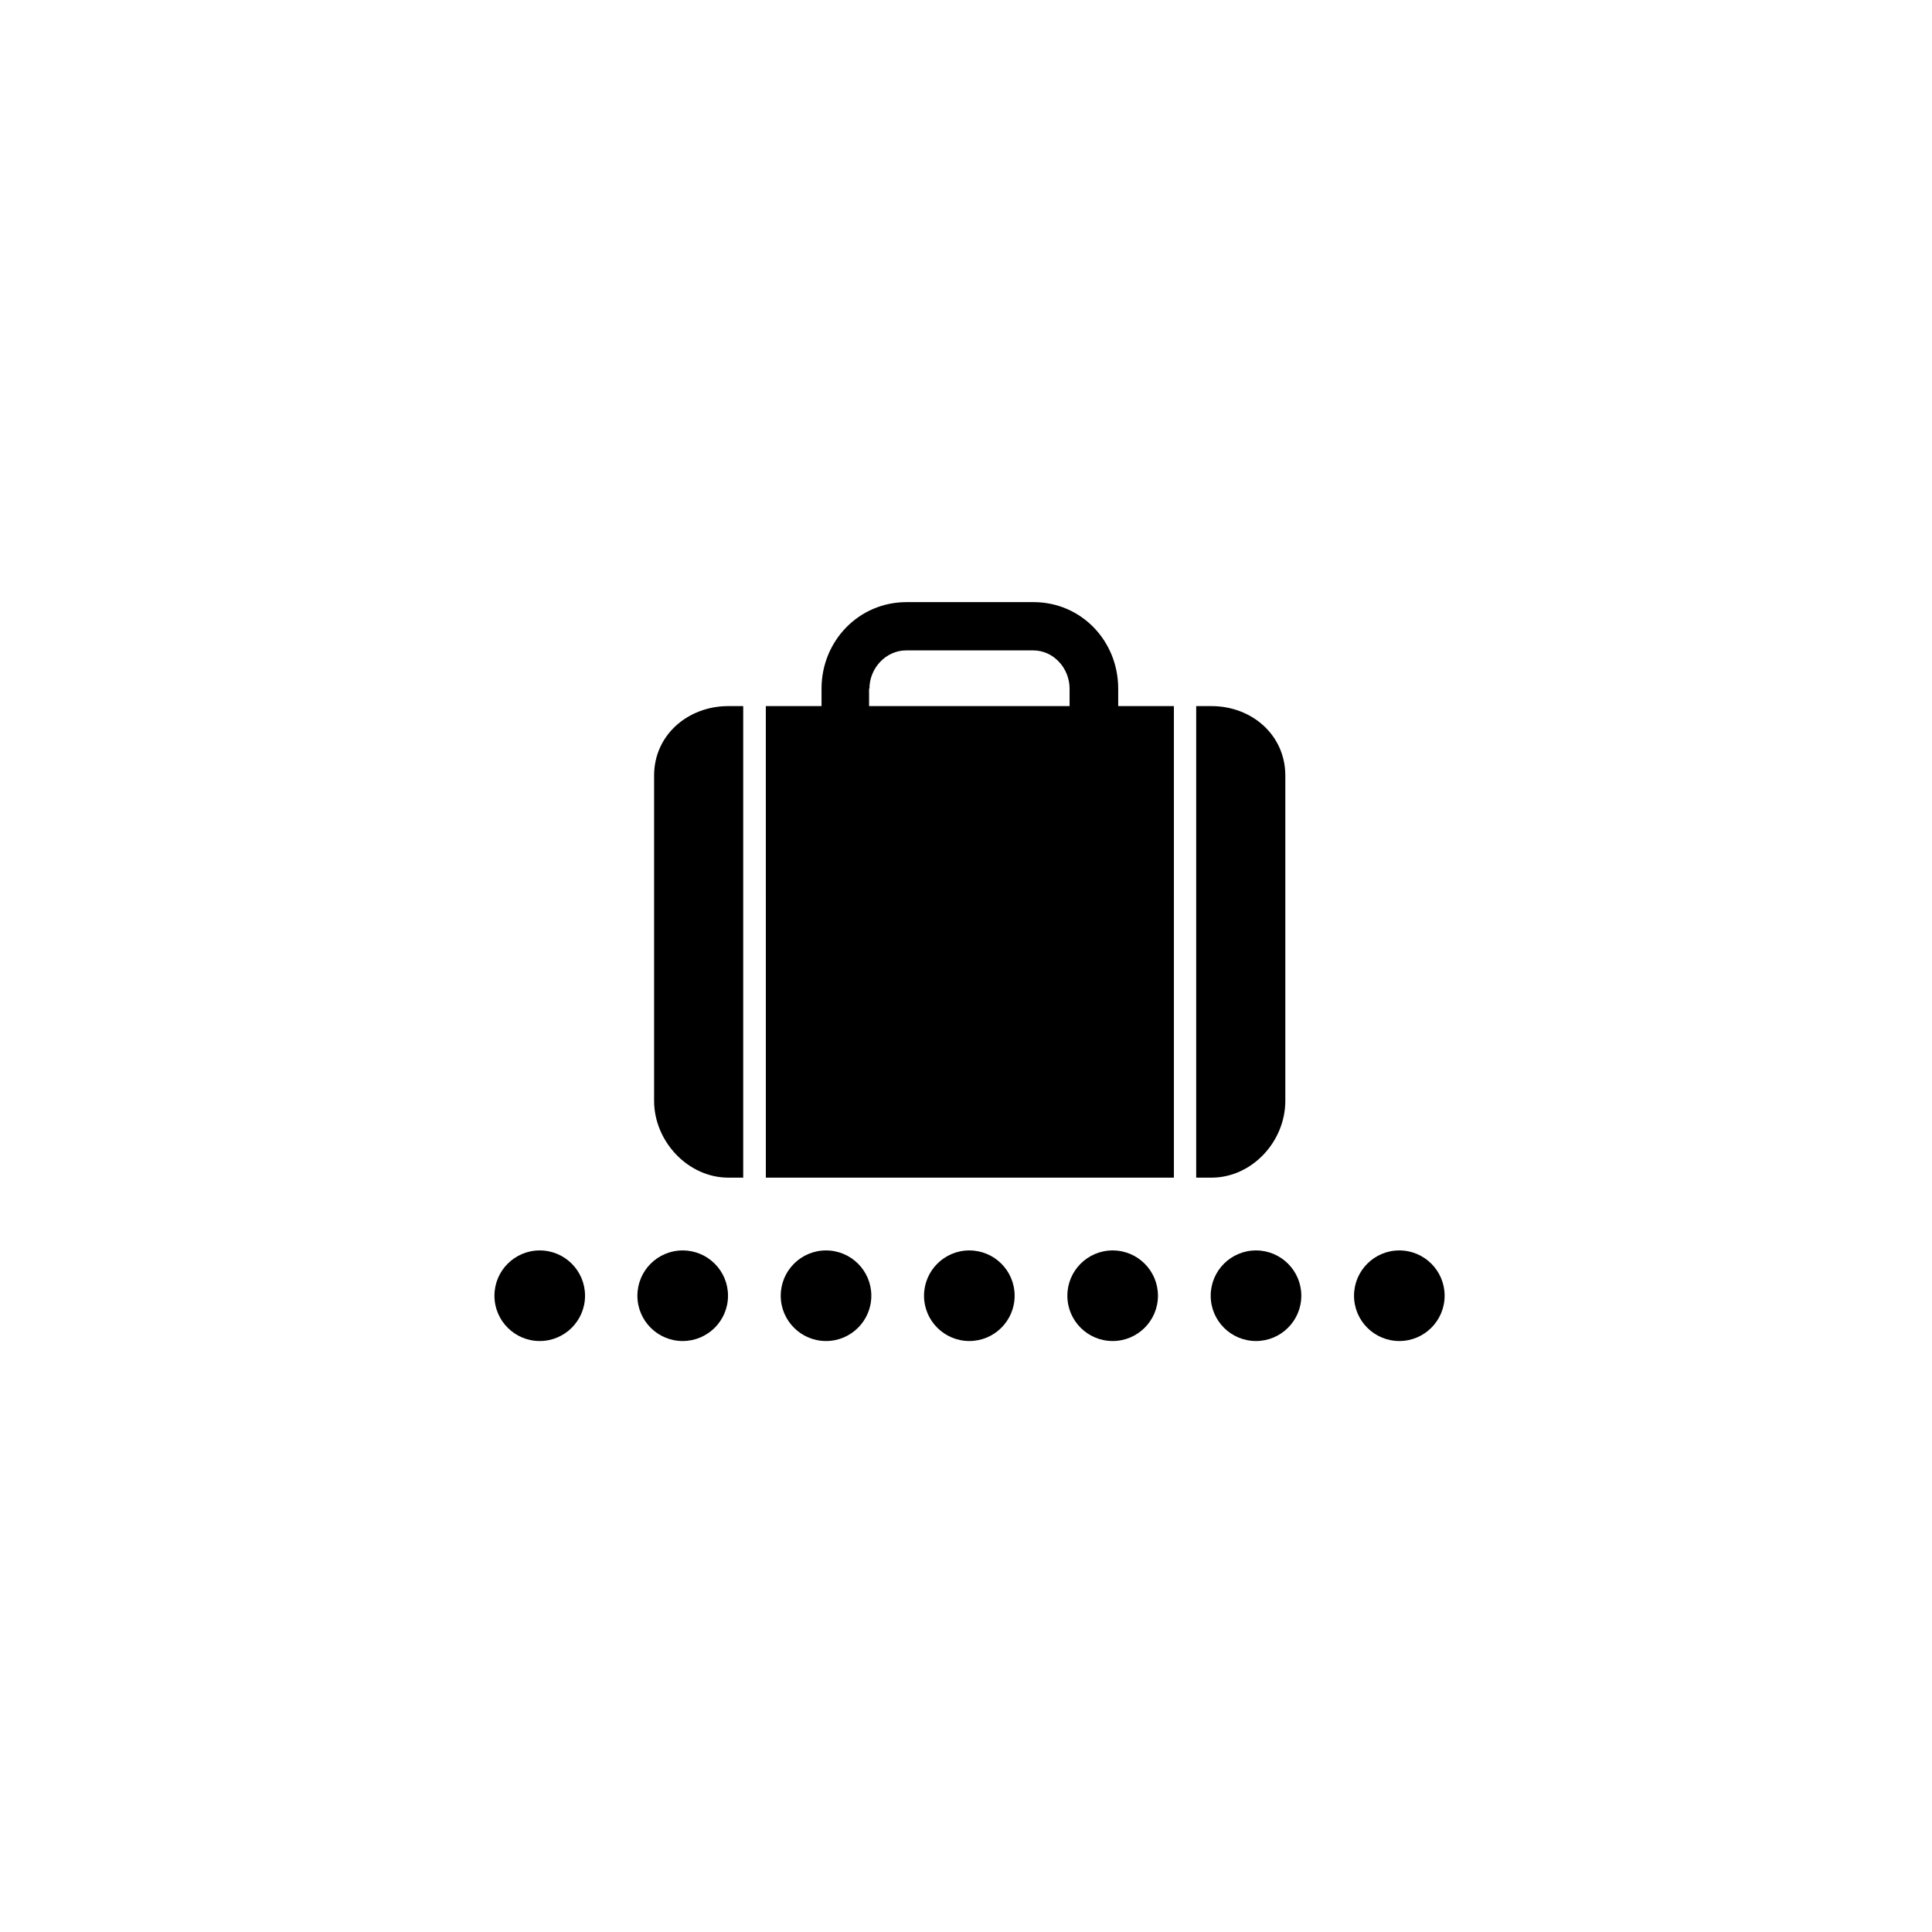
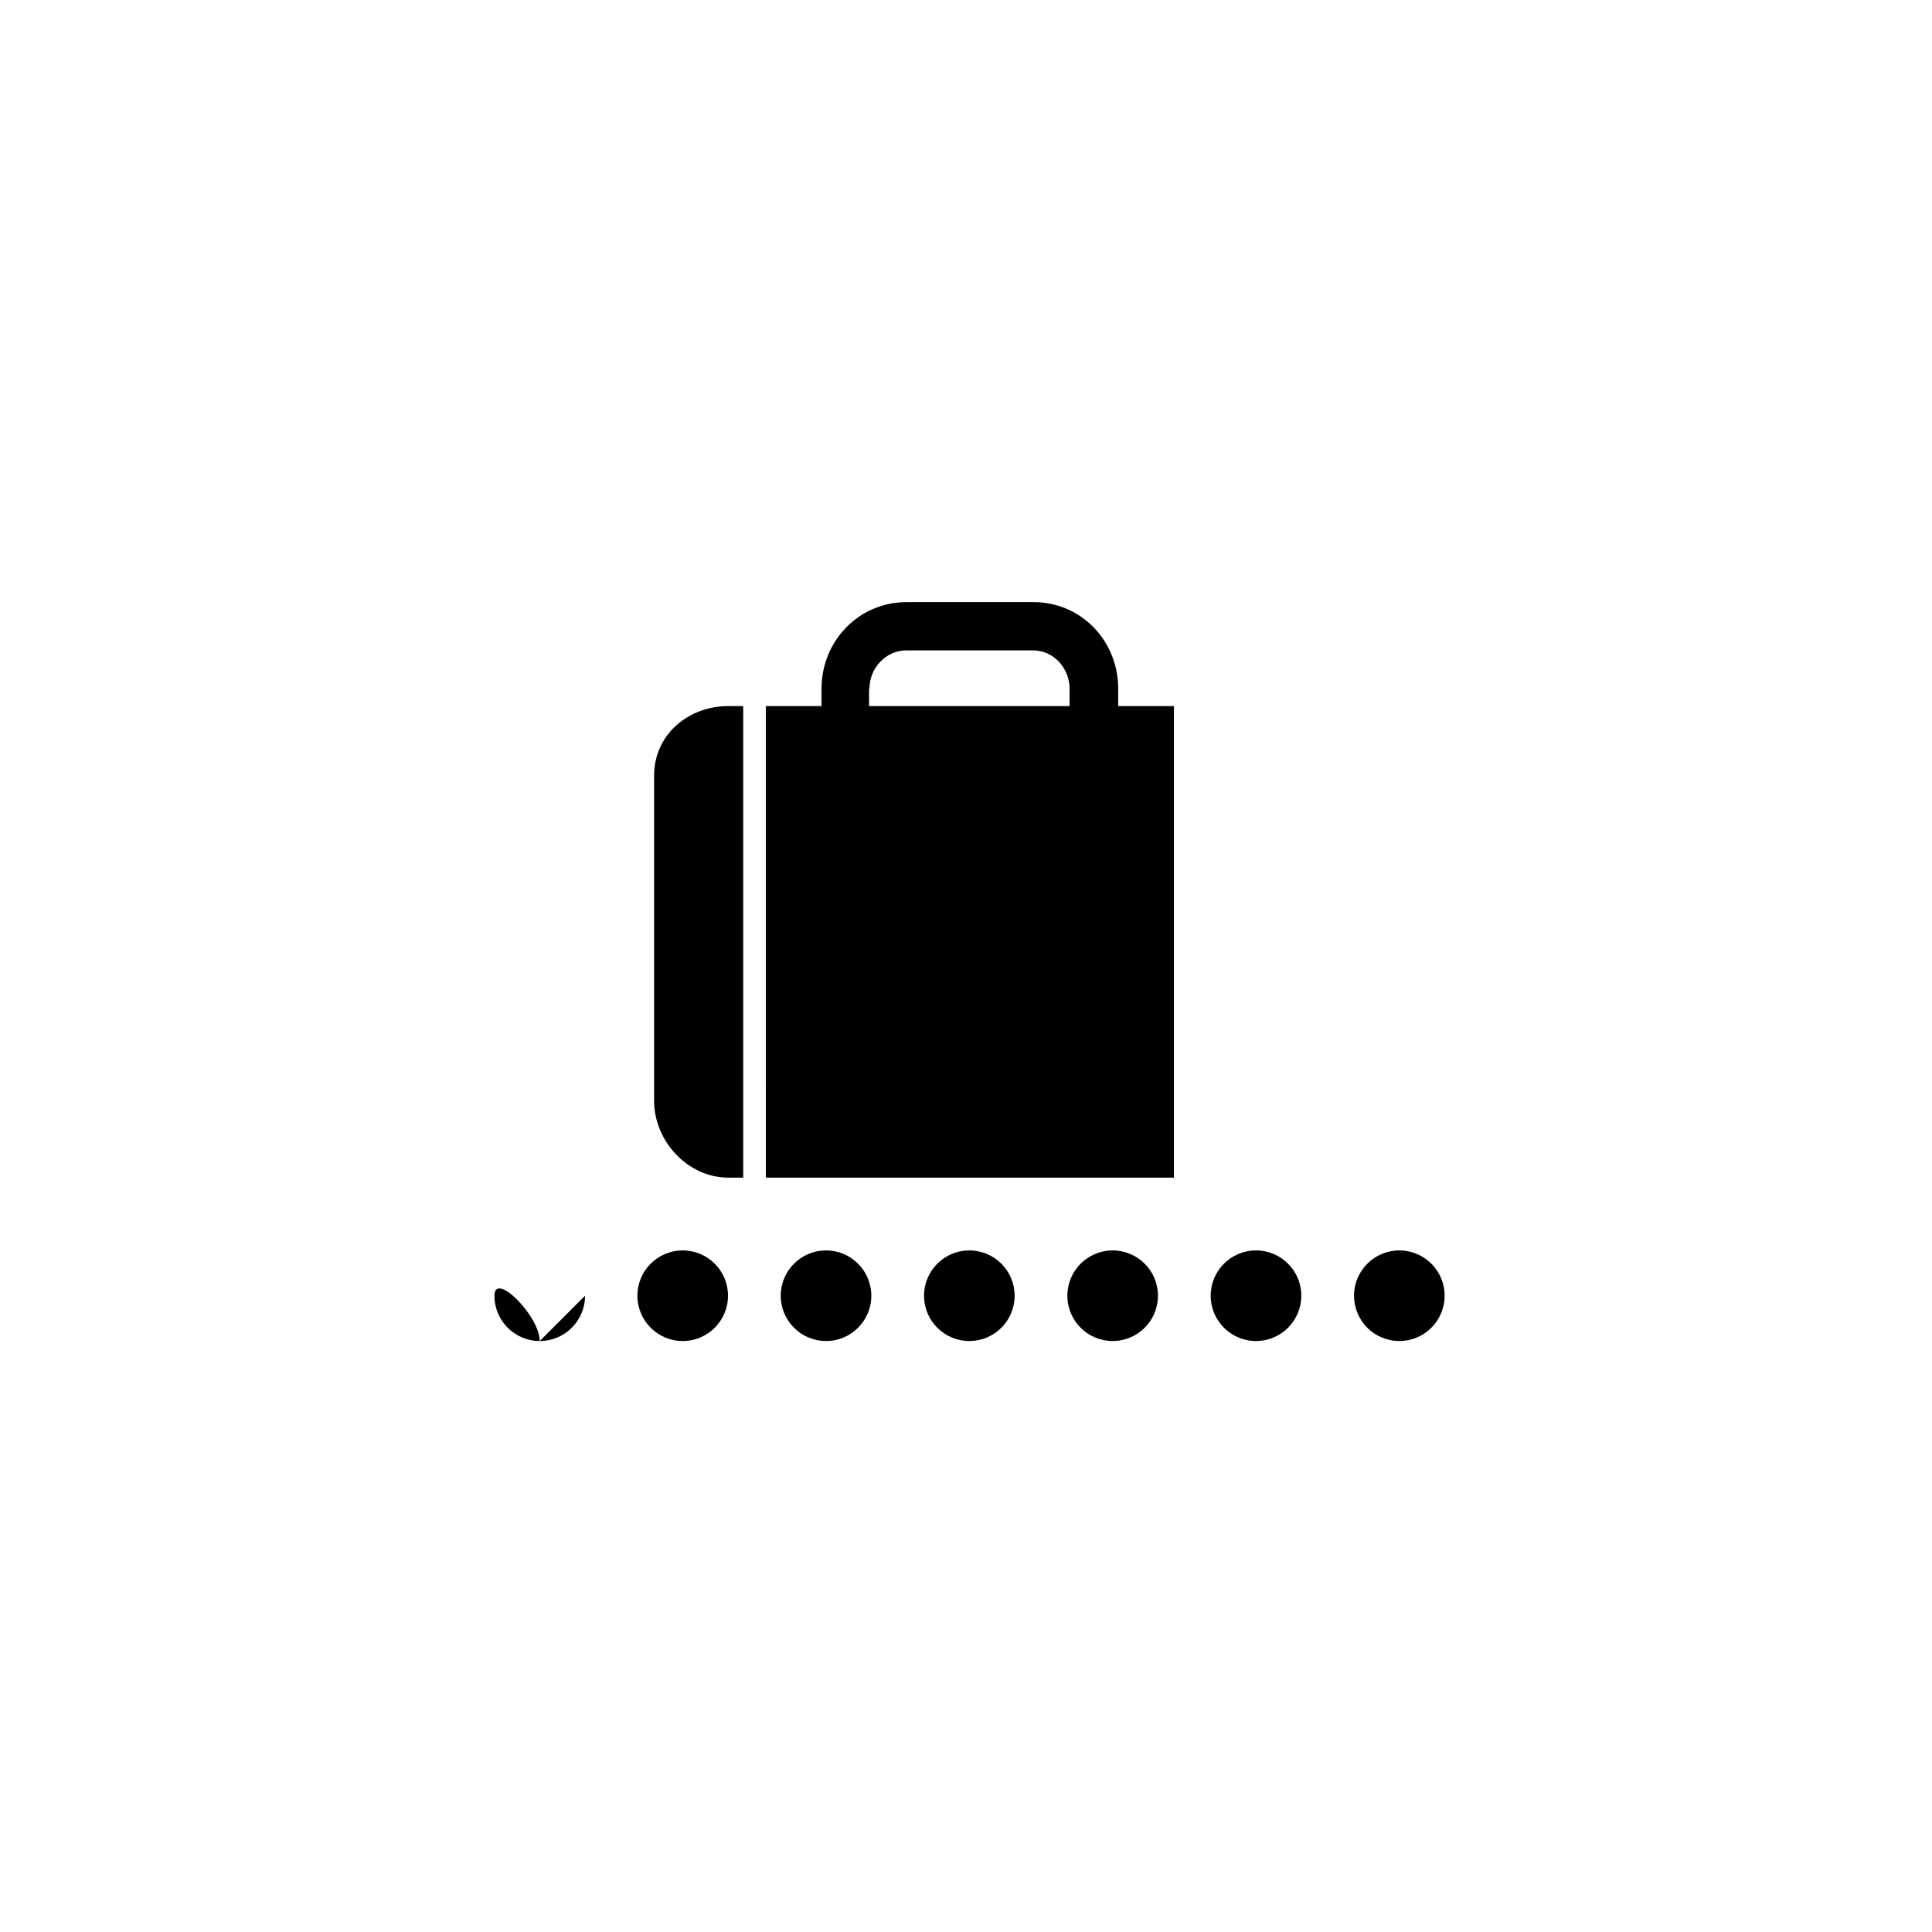
<svg xmlns="http://www.w3.org/2000/svg" fill="#000000" width="800px" height="800px" version="1.1" viewBox="144 144 512 512">
  <g>
    <path d="m346.86 456.09h108.24l-0.004-124.97h-14.762v-4.625c0-12.695-9.84-22.926-22.434-22.926h-33.652c-12.695 0-22.535 10.332-22.535 22.926v4.625h-14.762l0.004 124.97zm27.551-129.59c0-5.41 4.328-10.137 9.742-10.137h33.652c5.41 0 9.645 4.723 9.645 10.137v4.625h-53.137v-4.625z" />
-     <path d="m465.04 331.12h-4.035v124.97h4.035c10.727 0 19.582-9.543 19.582-20.367v-86.199c-0.004-10.727-8.859-18.402-19.582-18.402z" />
    <path d="m340.96 331.12h-3.938c-10.727 0-19.68 7.676-19.68 18.402v86.199c0 10.727 8.953 20.367 19.68 20.367h3.938z" />
-     <path d="m299.04 487.38c0 6.629-5.375 12.004-12.004 12.004s-12.004-5.375-12.004-12.004c0-6.633 5.375-12.004 12.004-12.004s12.004 5.371 12.004 12.004" />
+     <path d="m299.04 487.38c0 6.629-5.375 12.004-12.004 12.004s-12.004-5.375-12.004-12.004s12.004 5.371 12.004 12.004" />
    <path d="m336.93 487.38c0 6.629-5.375 12.004-12.008 12.004-6.629 0-12.004-5.375-12.004-12.004 0-6.633 5.375-12.004 12.004-12.004 6.633 0 12.008 5.371 12.008 12.004" />
    <path d="m374.91 487.38c0 6.629-5.375 12.004-12.004 12.004s-12.004-5.375-12.004-12.004c0-6.633 5.375-12.004 12.004-12.004s12.004 5.371 12.004 12.004" />
    <path d="m412.89 487.38c0 6.629-5.375 12.004-12.008 12.004-6.629 0-12.004-5.375-12.004-12.004 0-6.633 5.375-12.004 12.004-12.004 6.633 0 12.008 5.371 12.008 12.004" />
    <path d="m450.87 487.38c0 6.629-5.375 12.004-12.004 12.004-6.629 0-12.004-5.375-12.004-12.004 0-6.633 5.375-12.004 12.004-12.004 6.629 0 12.004 5.371 12.004 12.004" />
    <path d="m488.86 487.38c0 6.629-5.375 12.004-12.008 12.004-6.629 0-12.004-5.375-12.004-12.004 0-6.633 5.375-12.004 12.004-12.004 6.633 0 12.008 5.371 12.008 12.004" />
    <path d="m526.84 487.38c0 6.629-5.375 12.004-12.004 12.004-6.629 0-12.004-5.375-12.004-12.004 0-6.633 5.375-12.004 12.004-12.004 6.629 0 12.004 5.371 12.004 12.004" />
  </g>
</svg>